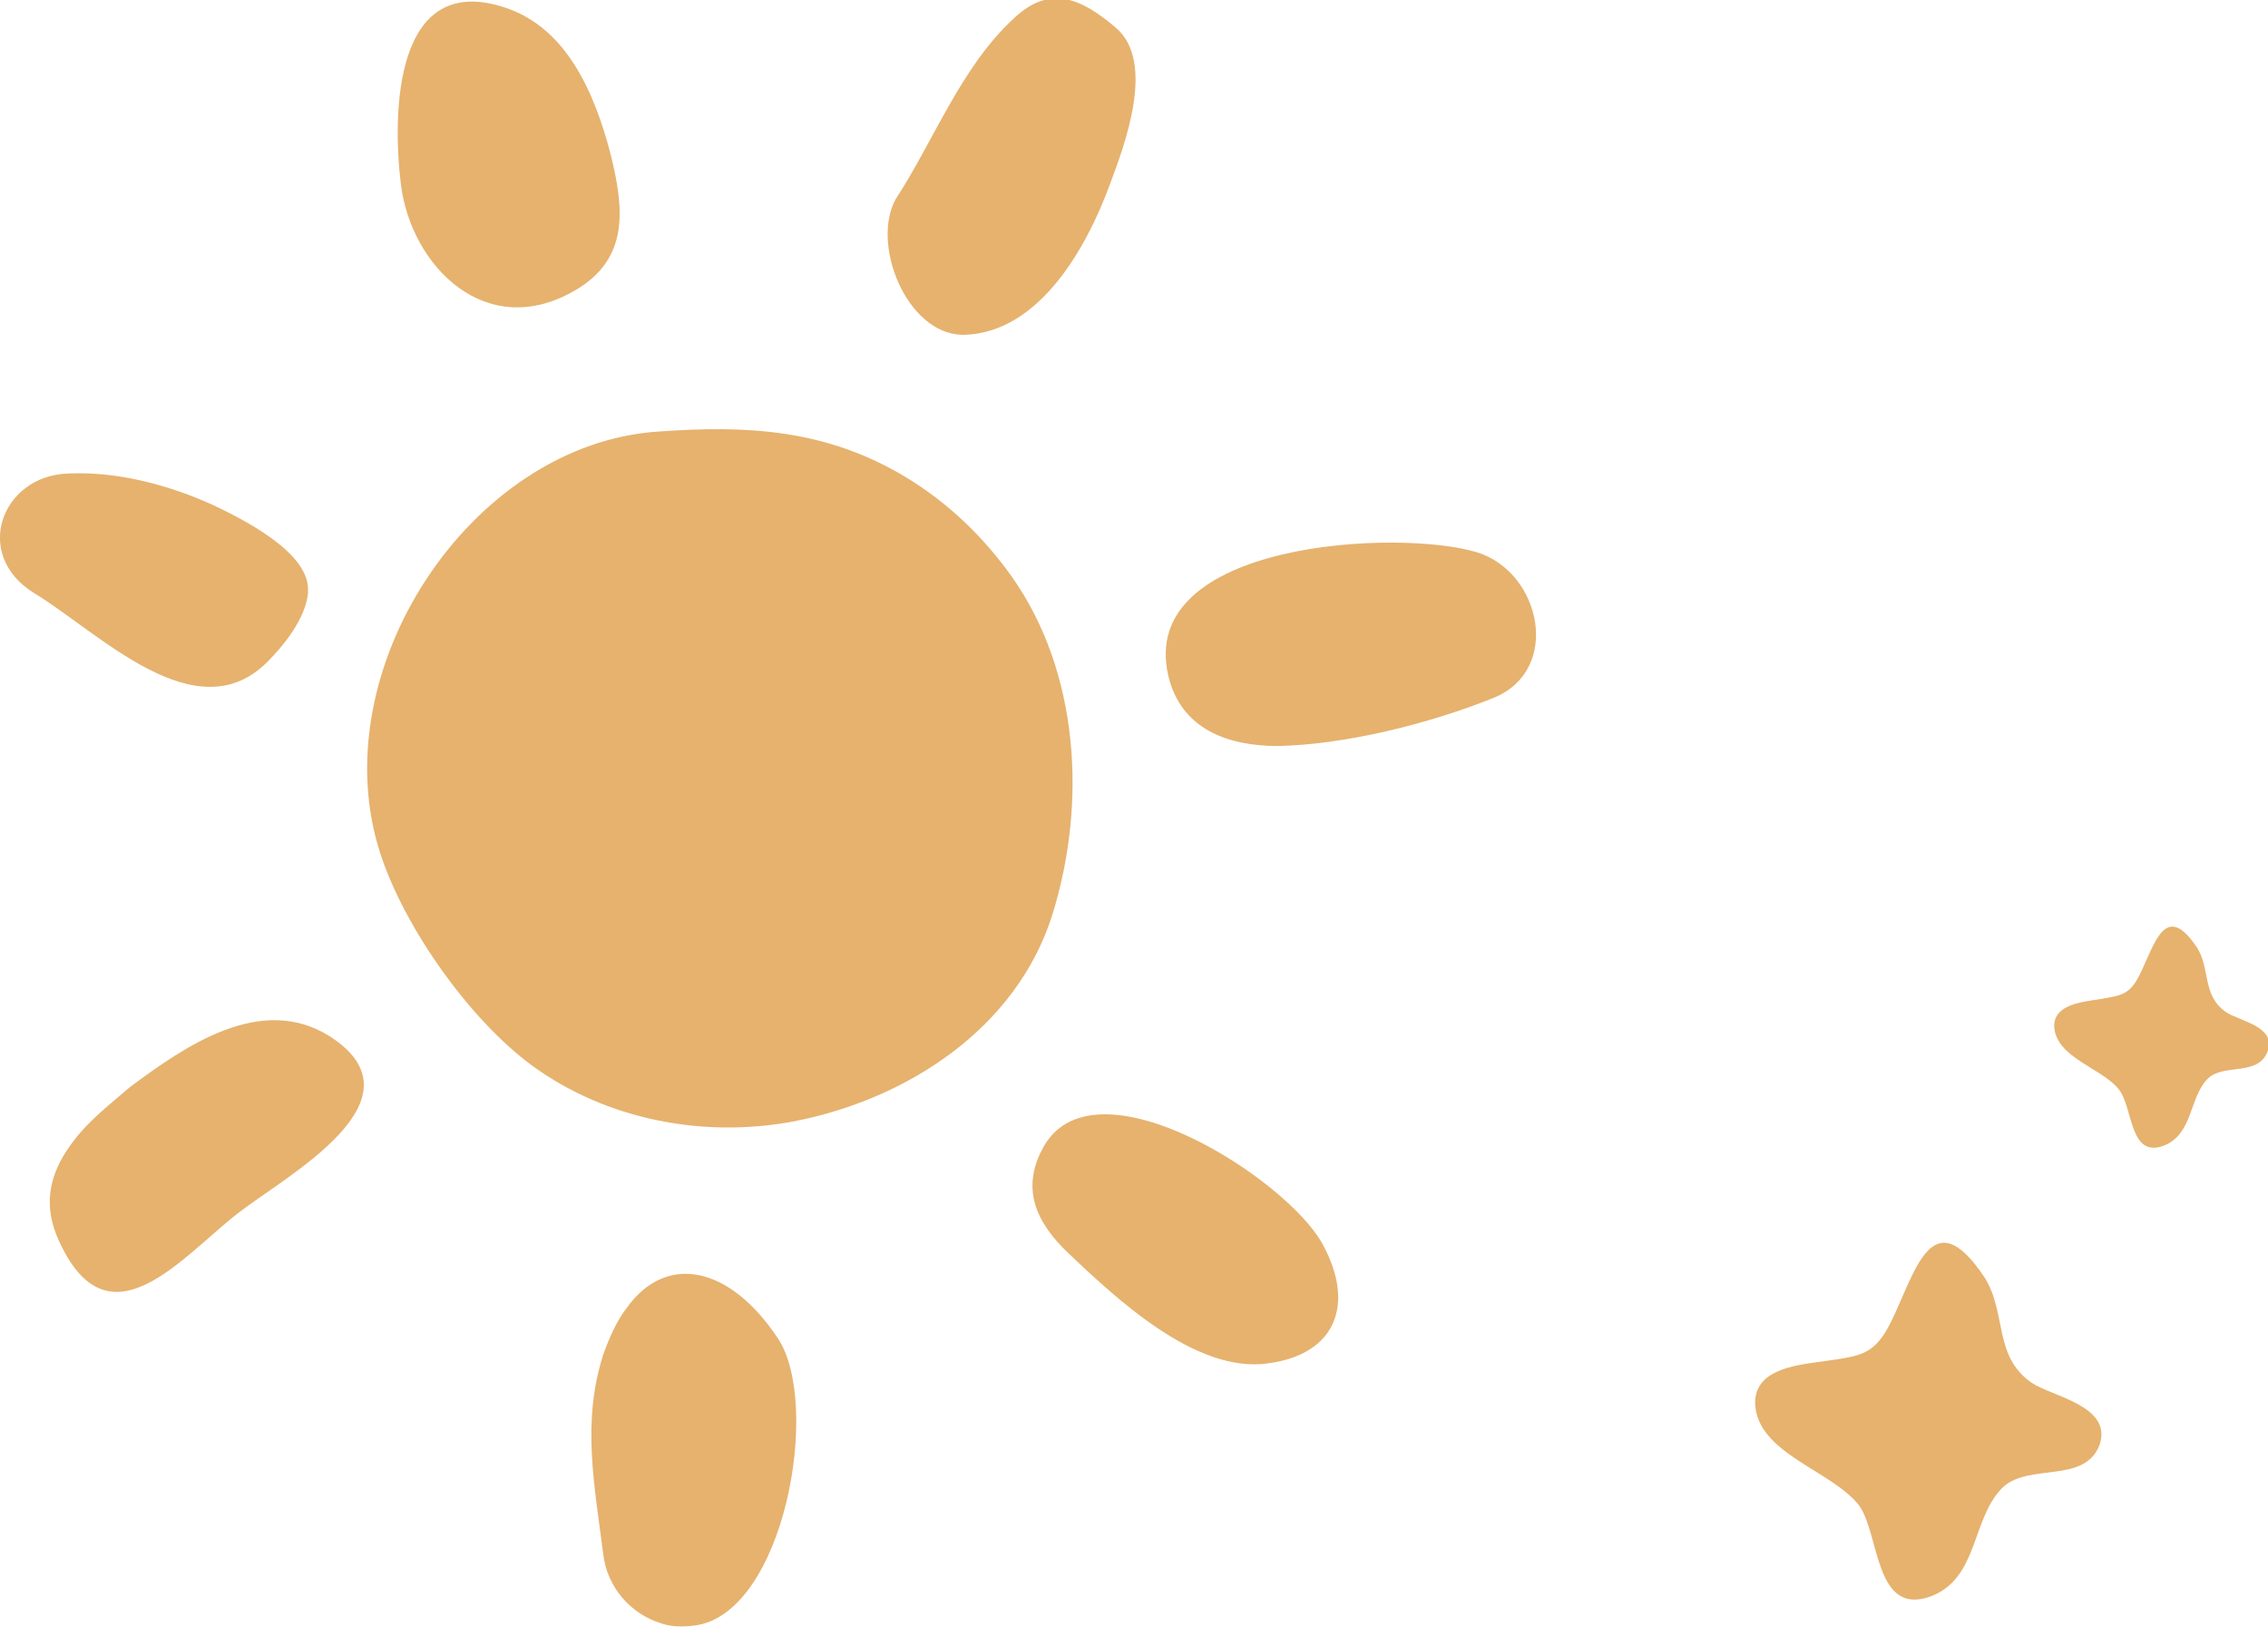
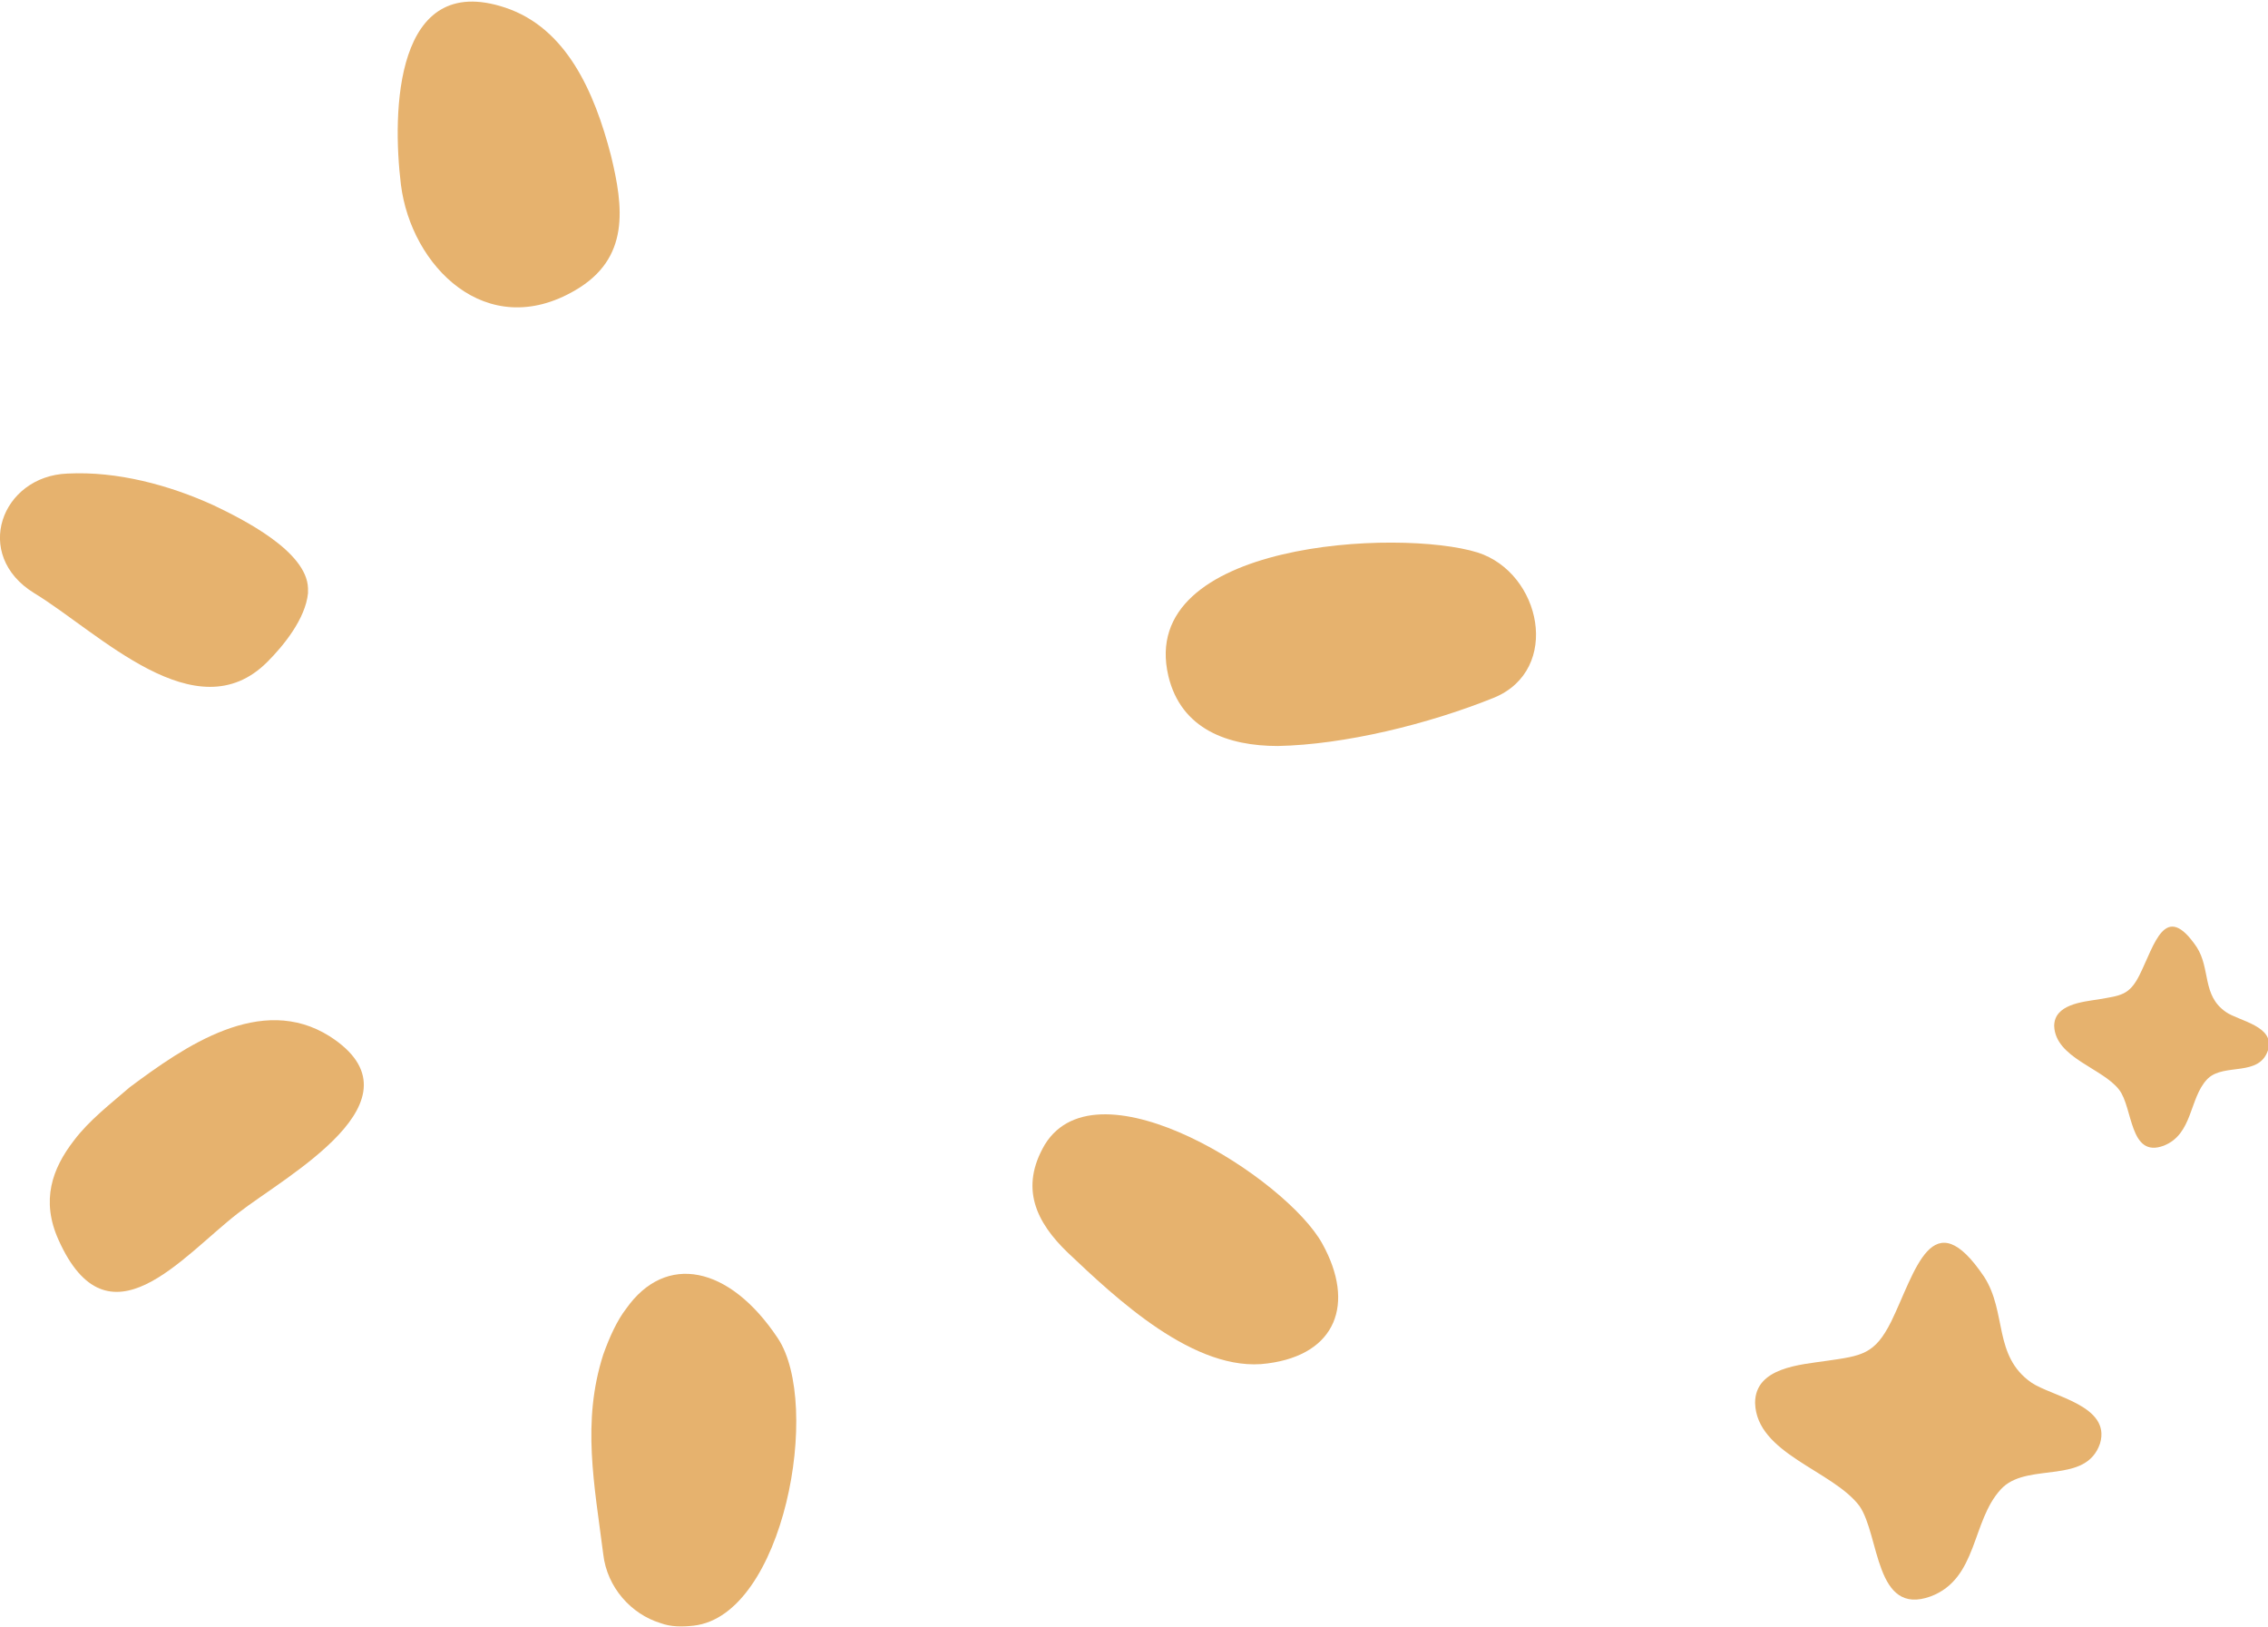
<svg xmlns="http://www.w3.org/2000/svg" version="1.0" id="圖層_1" x="0px" y="0px" width="178.2px" height="127.8px" viewBox="0 0 178.2 127.8" enable-background="new 0 0 178.2 127.8" xml:space="preserve">
  <g>
    <path fill="#E6B26E" d="M157.4,116.8c-0.1,0.1-0.1,0.1-0.2,0.2c-2.3,2.5-1.8,7-5.5,8.4c-4.4,1.6-4-4.8-5.6-7.1   c-2.1-2.8-8.1-4.1-8.2-8.1c0-2.8,3.6-3,5.6-3.3c2.8-0.4,3.8-0.5,5.1-3.1c1.9-3.9,3.2-9.6,7.3-3.5c1.8,2.8,0.7,6.2,3.7,8.3   c1.6,1.1,6.3,1.8,5.4,4.8C163.9,116.6,159.5,114.9,157.4,116.8z" />
    <path fill="#E6B26E" d="M173.5,84.7c0,0-0.1,0.1-0.1,0.1c-1.4,1.5-1.1,4.3-3.4,5.2c-2.7,1-2.4-3-3.5-4.4c-1.3-1.7-5-2.5-5.1-5   c0-1.7,2.2-1.9,3.5-2.1c1.7-0.3,2.4-0.3,3.2-1.9c1.2-2.4,2-5.9,4.5-2.2c1.1,1.7,0.4,3.8,2.3,5.1c1,0.7,3.9,1.1,3.3,3   C177.5,84.6,174.8,83.5,173.5,84.7z" />
    <g>
      <path fill="#E6B26E" d="M83.9,98.4c3.7,3.5,10,9.5,15.7,8.7c5.4-0.7,6.9-4.7,4.3-9.4c-2.8-5.1-17.6-14.6-21.8-7.8    C80.1,93.3,81.4,96,83.9,98.4z" />
      <path fill="#E6B26E" d="M24.2,46.6c0-0.1,0-0.3,0-0.4c-0.1-2.9-5.1-5.4-7.4-6.5c-3.5-1.6-7.6-2.7-11.5-2.5    c-5.2,0.2-7.5,6.4-2.6,9.4c5.1,3.1,12.7,11,18.3,5.4C22.3,50.7,24,48.6,24.2,46.6z" />
-       <path fill="#E6B26E" d="M75.6,26.3c0.1,0,0.2,0,0.2,0c5.9-0.2,9.6-6.9,11.4-11.8c1.2-3.2,3.6-9.6,0.5-12.3    c-2.7-2.3-5.2-3.5-8.1-0.7c-4.1,3.8-6.2,9.5-9.2,14.1C68.4,19.1,71.2,26.2,75.6,26.3z" />
      <path fill="#E6B26E" d="M49.2,102.8c-0.7,0.9-1.3,2.2-1.8,3.6c-1.7,5.3-0.7,10.2,0,15.7c0.3,2.6,2.2,4.7,4.5,5.4    c0.8,0.3,1.7,0.3,2.6,0.2c7.1-0.8,10.1-17.4,6.6-22.6C57.3,99.4,52.3,98.4,49.2,102.8z" />
      <path fill="#E6B26E" d="M48,12.2c-1.3-5-3.5-10-8.3-11.6c-8.7-2.9-8.9,8.2-8.2,13.9c0.8,6.4,6.7,12.4,13.7,8.3    C49.5,20.3,49,16.3,48,12.2z" />
      <path fill="#E6B26E" d="M117.4,54.8c5.3-2.2,3.7-9.8-1.3-11.4c-6.1-1.9-26.8-0.9-24.3,9.7c1,4.2,4.7,5.5,8.6,5.5    C105.6,58.5,112.2,56.9,117.4,54.8z" />
      <path fill="#E6B26E" d="M5.8,89.6c-1.7,2.2-2.6,4.7-1.2,7.8c3.9,8.7,9.7,1.3,14.1-2.1c3.7-2.9,15-8.9,7.2-13.9    c-5.4-3.4-11.4,0.8-15.7,4C8.7,86.7,7,88,5.8,89.6z" />
-       <path fill="#E6B26E" d="M79.5,45.3c-2.2-3.1-5-5.8-8.3-7.8c-6.3-3.8-12.5-4.1-19.5-3.6c-14.8,1-26.5,18.9-21.8,33.2    c1.9,5.8,7,13,11.9,16.6c5.9,4.3,13.5,5.7,20.5,4.4c8.9-1.7,17.6-7.3,20.4-16.3C85.4,63.1,84.8,52.8,79.5,45.3z" />
    </g>
  </g>
</svg>